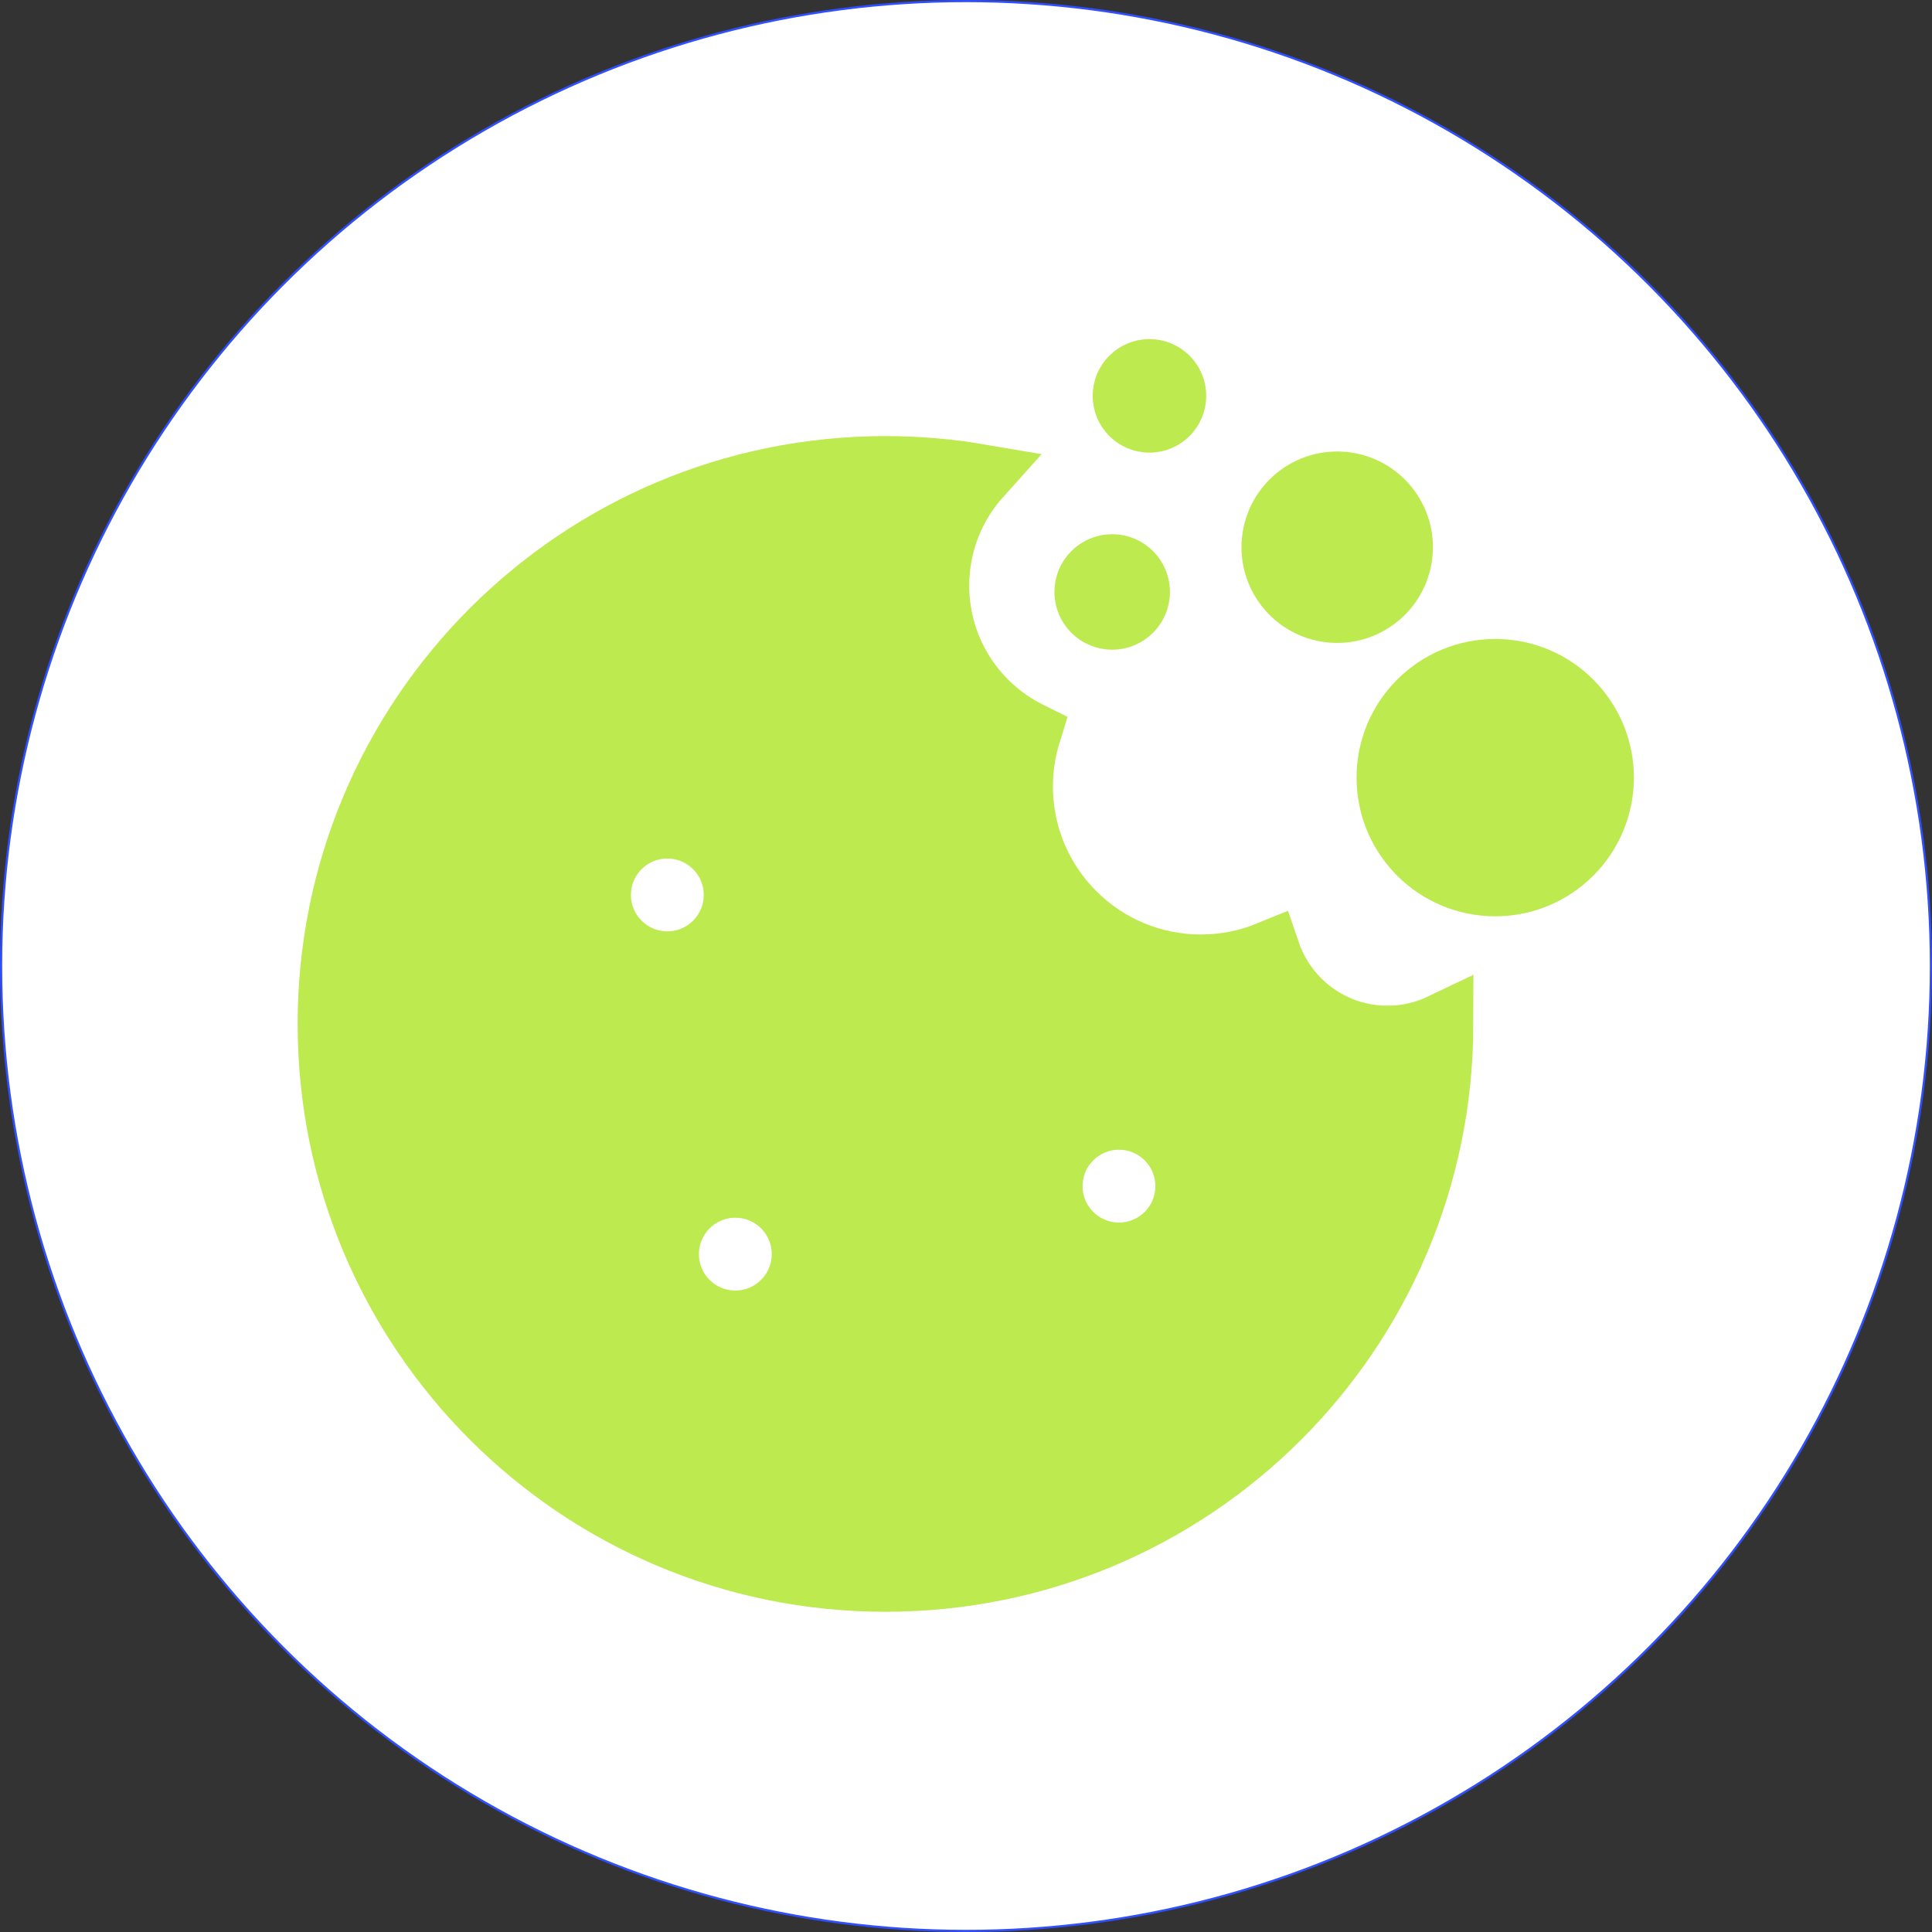
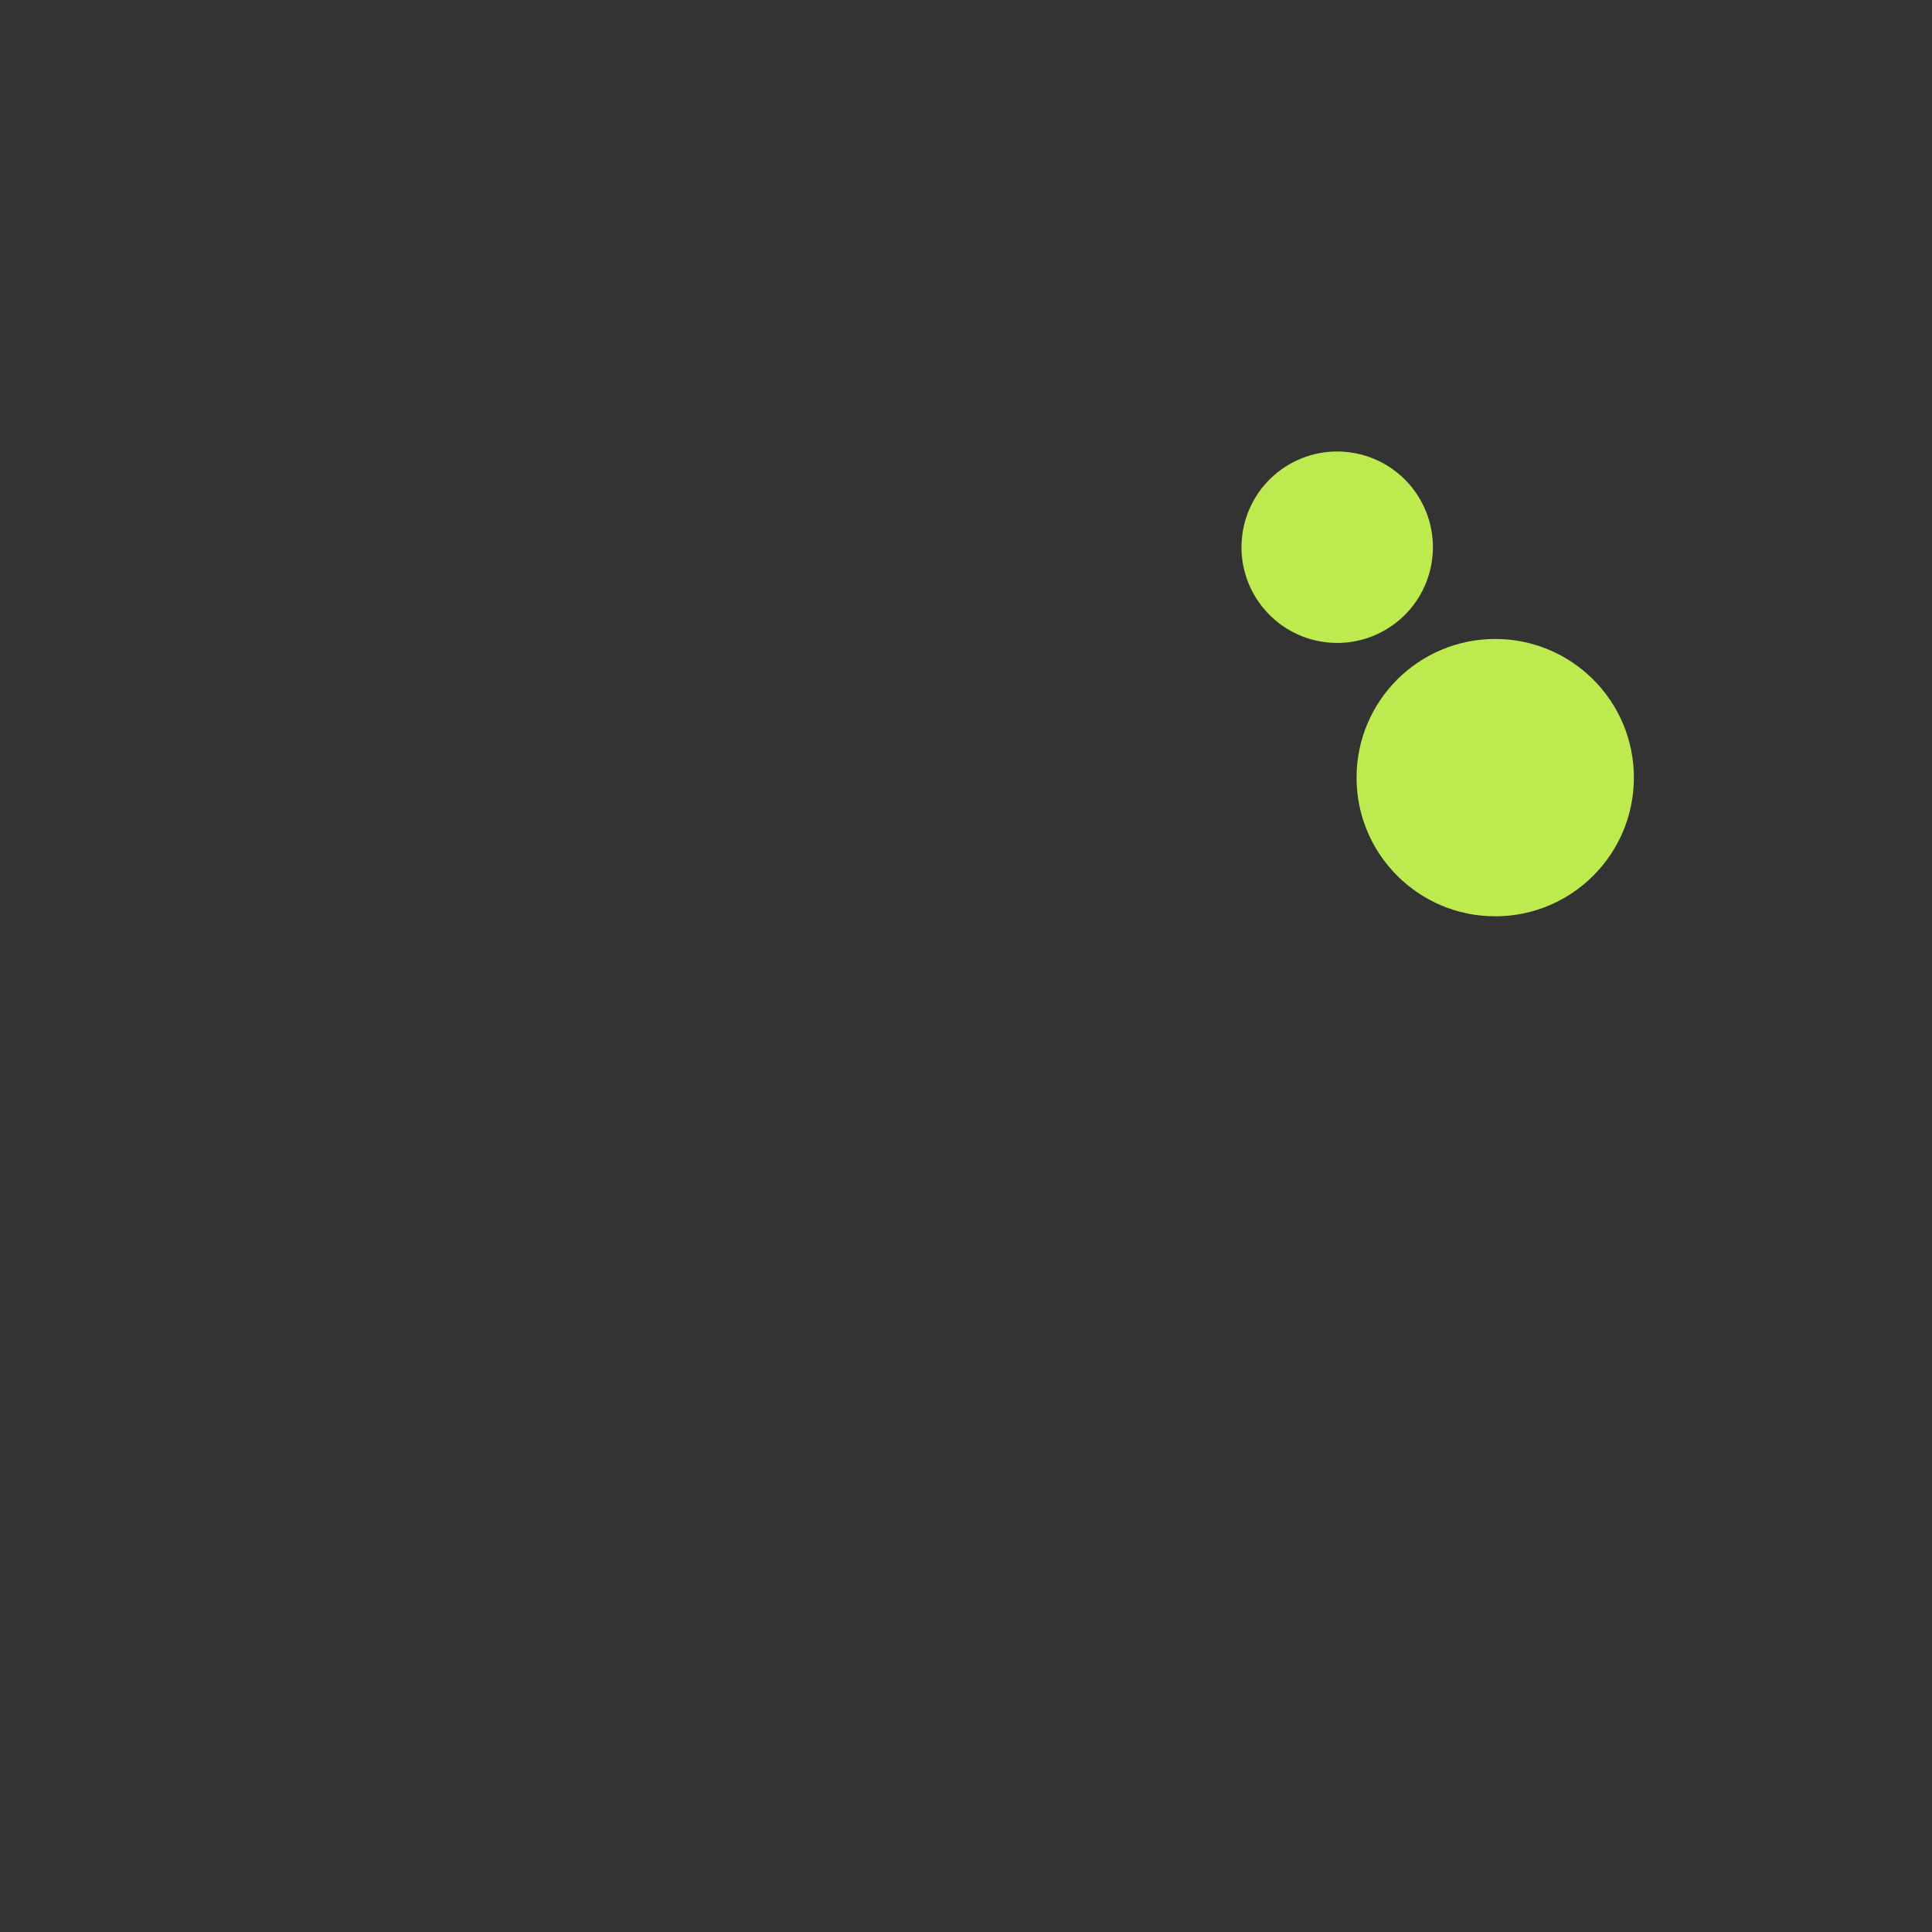
<svg xmlns="http://www.w3.org/2000/svg" id="Layer_2" viewBox="0 0 447.5 447.5">
  <rect x="0" y="0" width="447.5" height="447.5" fill="#333333" stroke="none" />
  <defs>
    <style>.cls-1{stroke-width:9.94px;}.cls-1,.cls-2,.cls-3,.cls-4,.cls-5,.cls-6{stroke-miterlimit:10;}.cls-1,.cls-3,.cls-4,.cls-5,.cls-6{fill:#bdea4f;stroke:#bdea4f;}.cls-2{fill:#fff;stroke:#304ffe;stroke-width:.5px;}.cls-3{stroke-width:14.4px;}.cls-4{stroke-width:5.9px;}.cls-5{stroke-width:6px;}.cls-6{stroke-width:14.64px;}</style>
  </defs>
  <g id="_ÎÓÈ_1">
-     <circle class="cls-2" cx="223.75" cy="223.75" r="223.5" />
-     <path class="cls-6" d="m321.39,240.27c-12.73,0-23.55-8.19-27.47-19.59-4.86,1.99-10.18,3.09-15.75,3.09-22.98,0-41.6-18.63-41.6-41.6,0-4.29.65-8.44,1.86-12.33-12.59-6.22-21.25-19.19-21.25-34.19,0-9.79,3.69-18.72,9.76-25.47-7.1-1.21-14.39-1.85-21.84-1.85-71.16,0-128.84,57.68-128.84,128.84s57.68,128.84,128.84,128.84,128.7-57.55,128.84-128.59c-3.8,1.82-8.05,2.84-12.55,2.84Zm-182.57-32.98c0-8.7,7.05-15.75,15.75-15.75s15.75,7.05,15.75,15.75-7.05,15.75-15.75,15.75-15.75-7.05-15.75-15.75Zm31.5,98.95c-8.7,0-15.75-7.05-15.75-15.75s7.05-15.75,15.75-15.75,15.75,7.05,15.75,15.75-7.05,15.75-15.75,15.75Zm88.86-15.75c-8.7,0-15.75-7.05-15.75-15.75s7.05-15.75,15.75-15.75,15.75,7.05,15.75,15.75-7.05,15.75-15.75,15.75Z" />
-     <circle class="cls-5" cx="257.61" cy="137.11" r="10.38" />
-     <circle class="cls-4" cx="266.24" cy="91.69" r="10.2" />
    <circle class="cls-3" cx="346.33" cy="180.12" r="24.92" />
    <circle class="cls-1" cx="309.72" cy="126.74" r="17.2" transform="translate(135 412.16) rotate(-80.78)" />
  </g>
</svg>